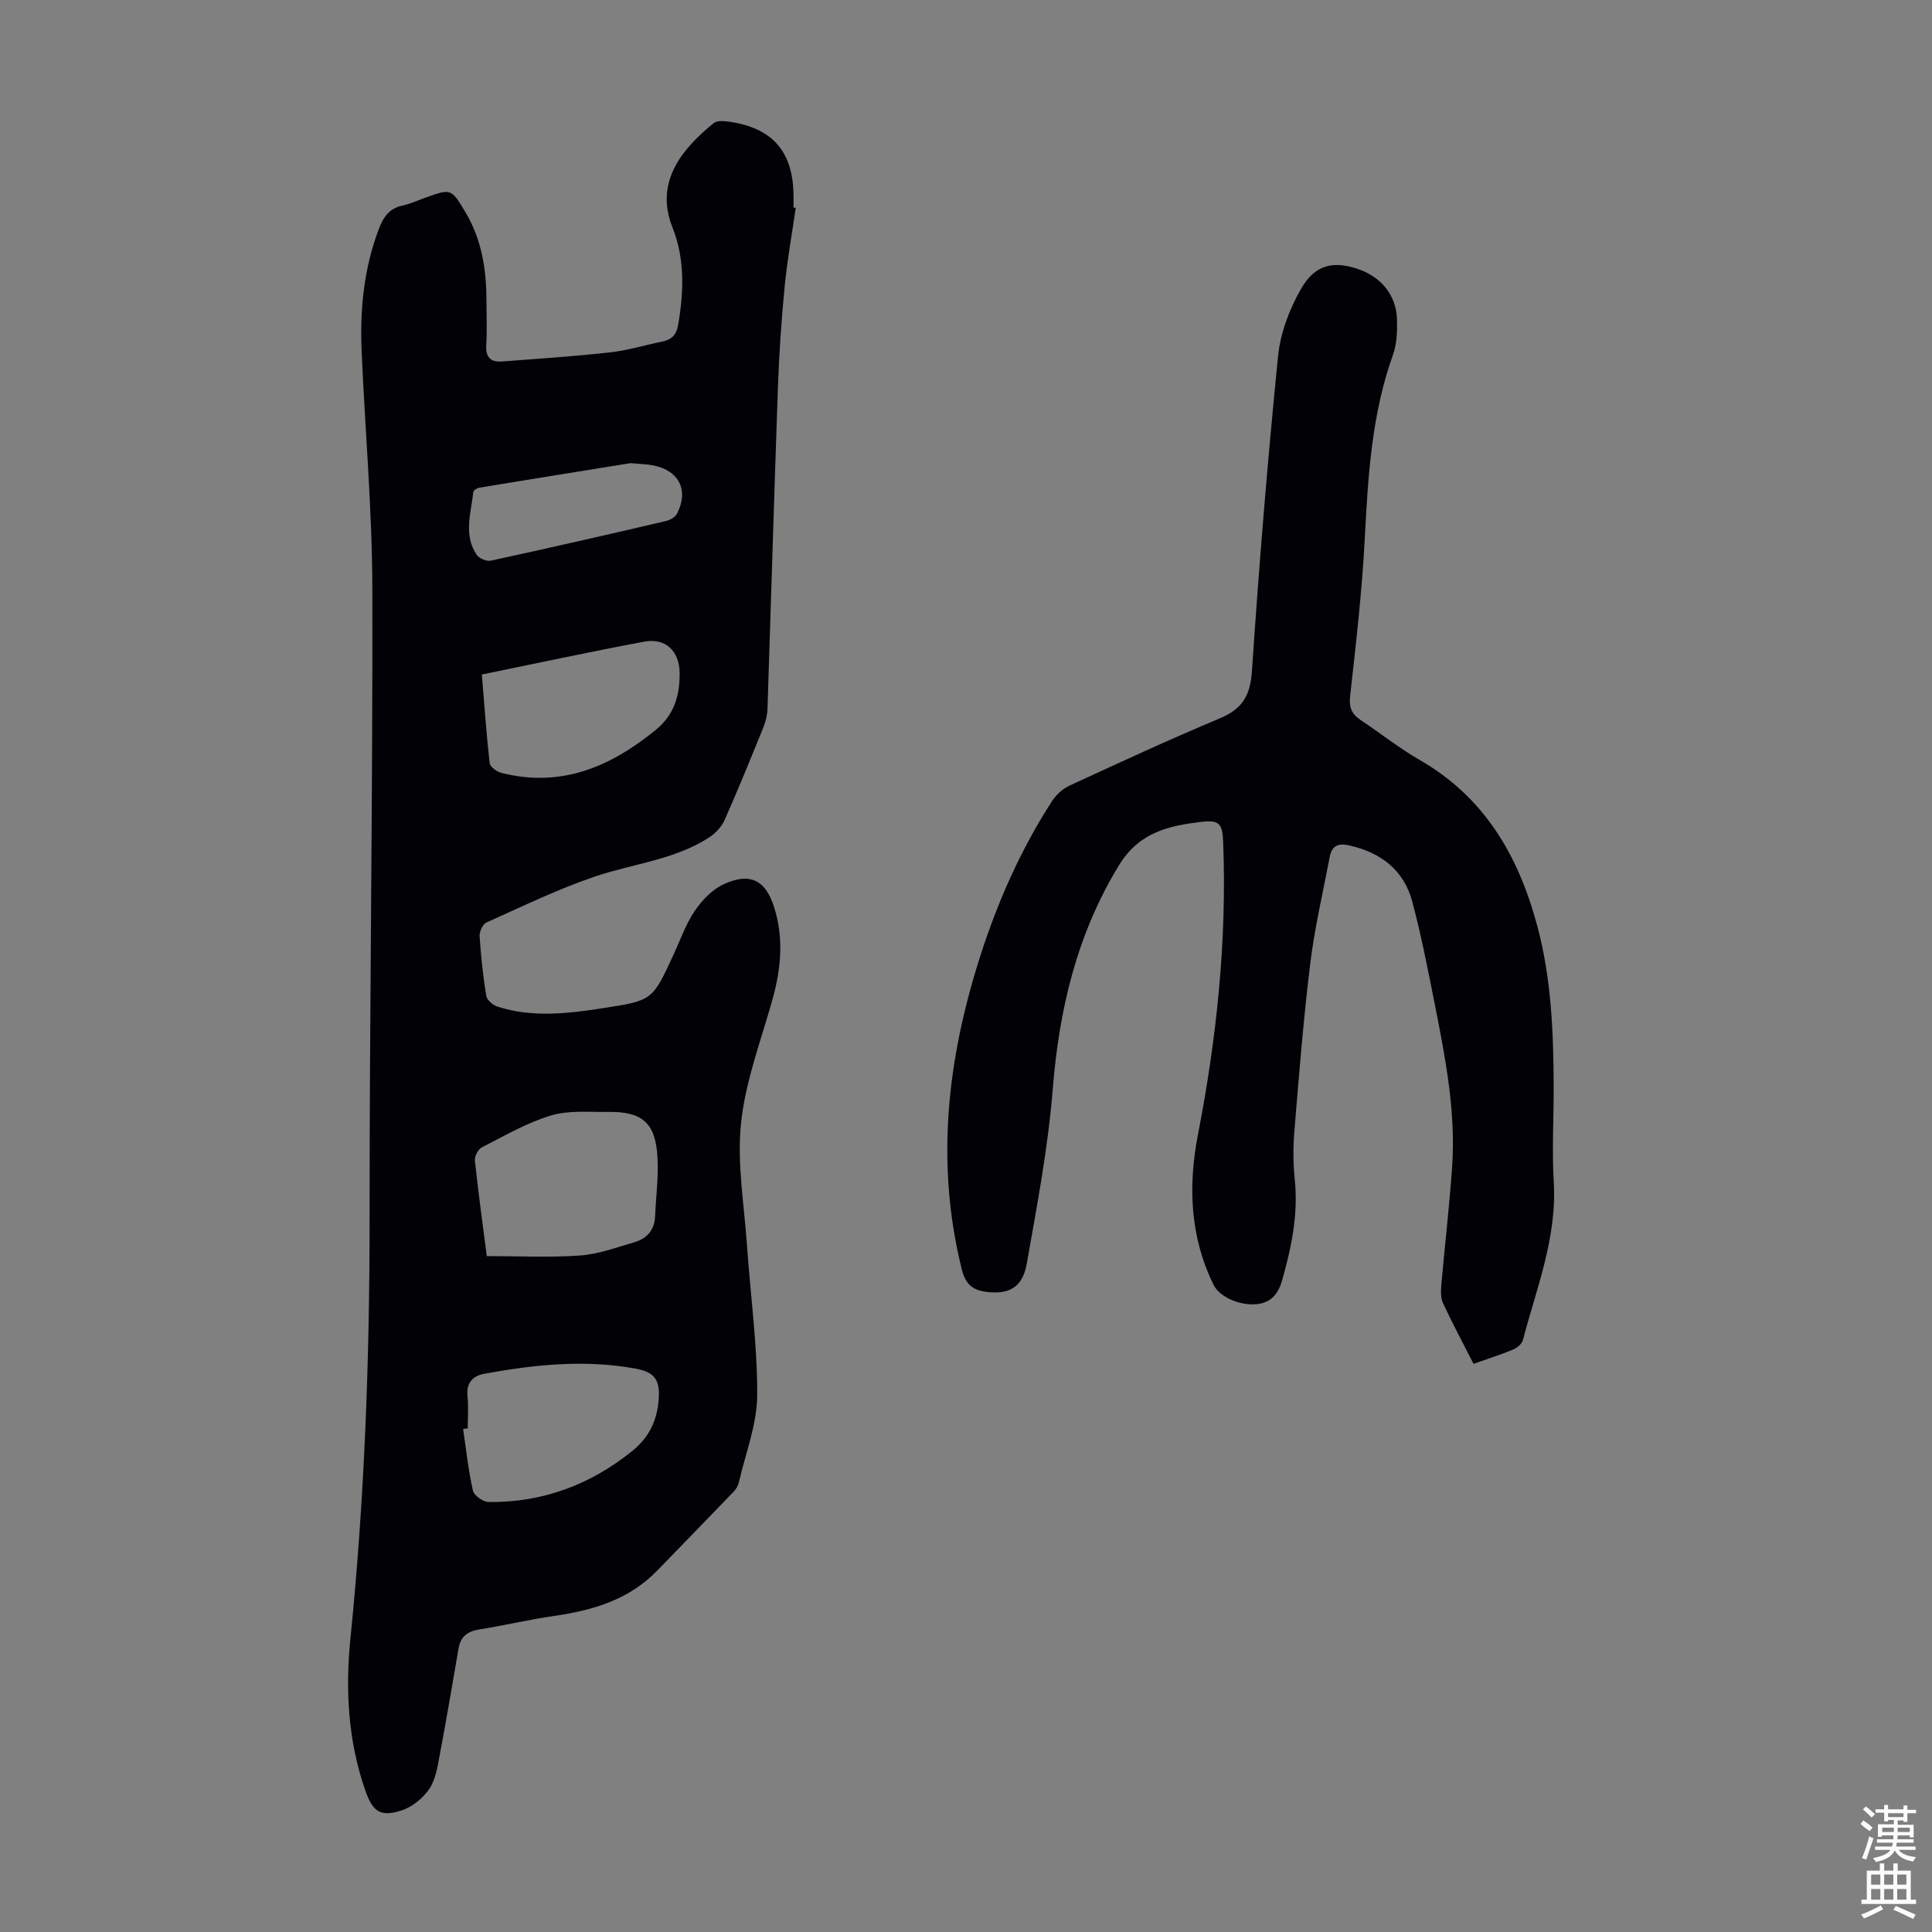
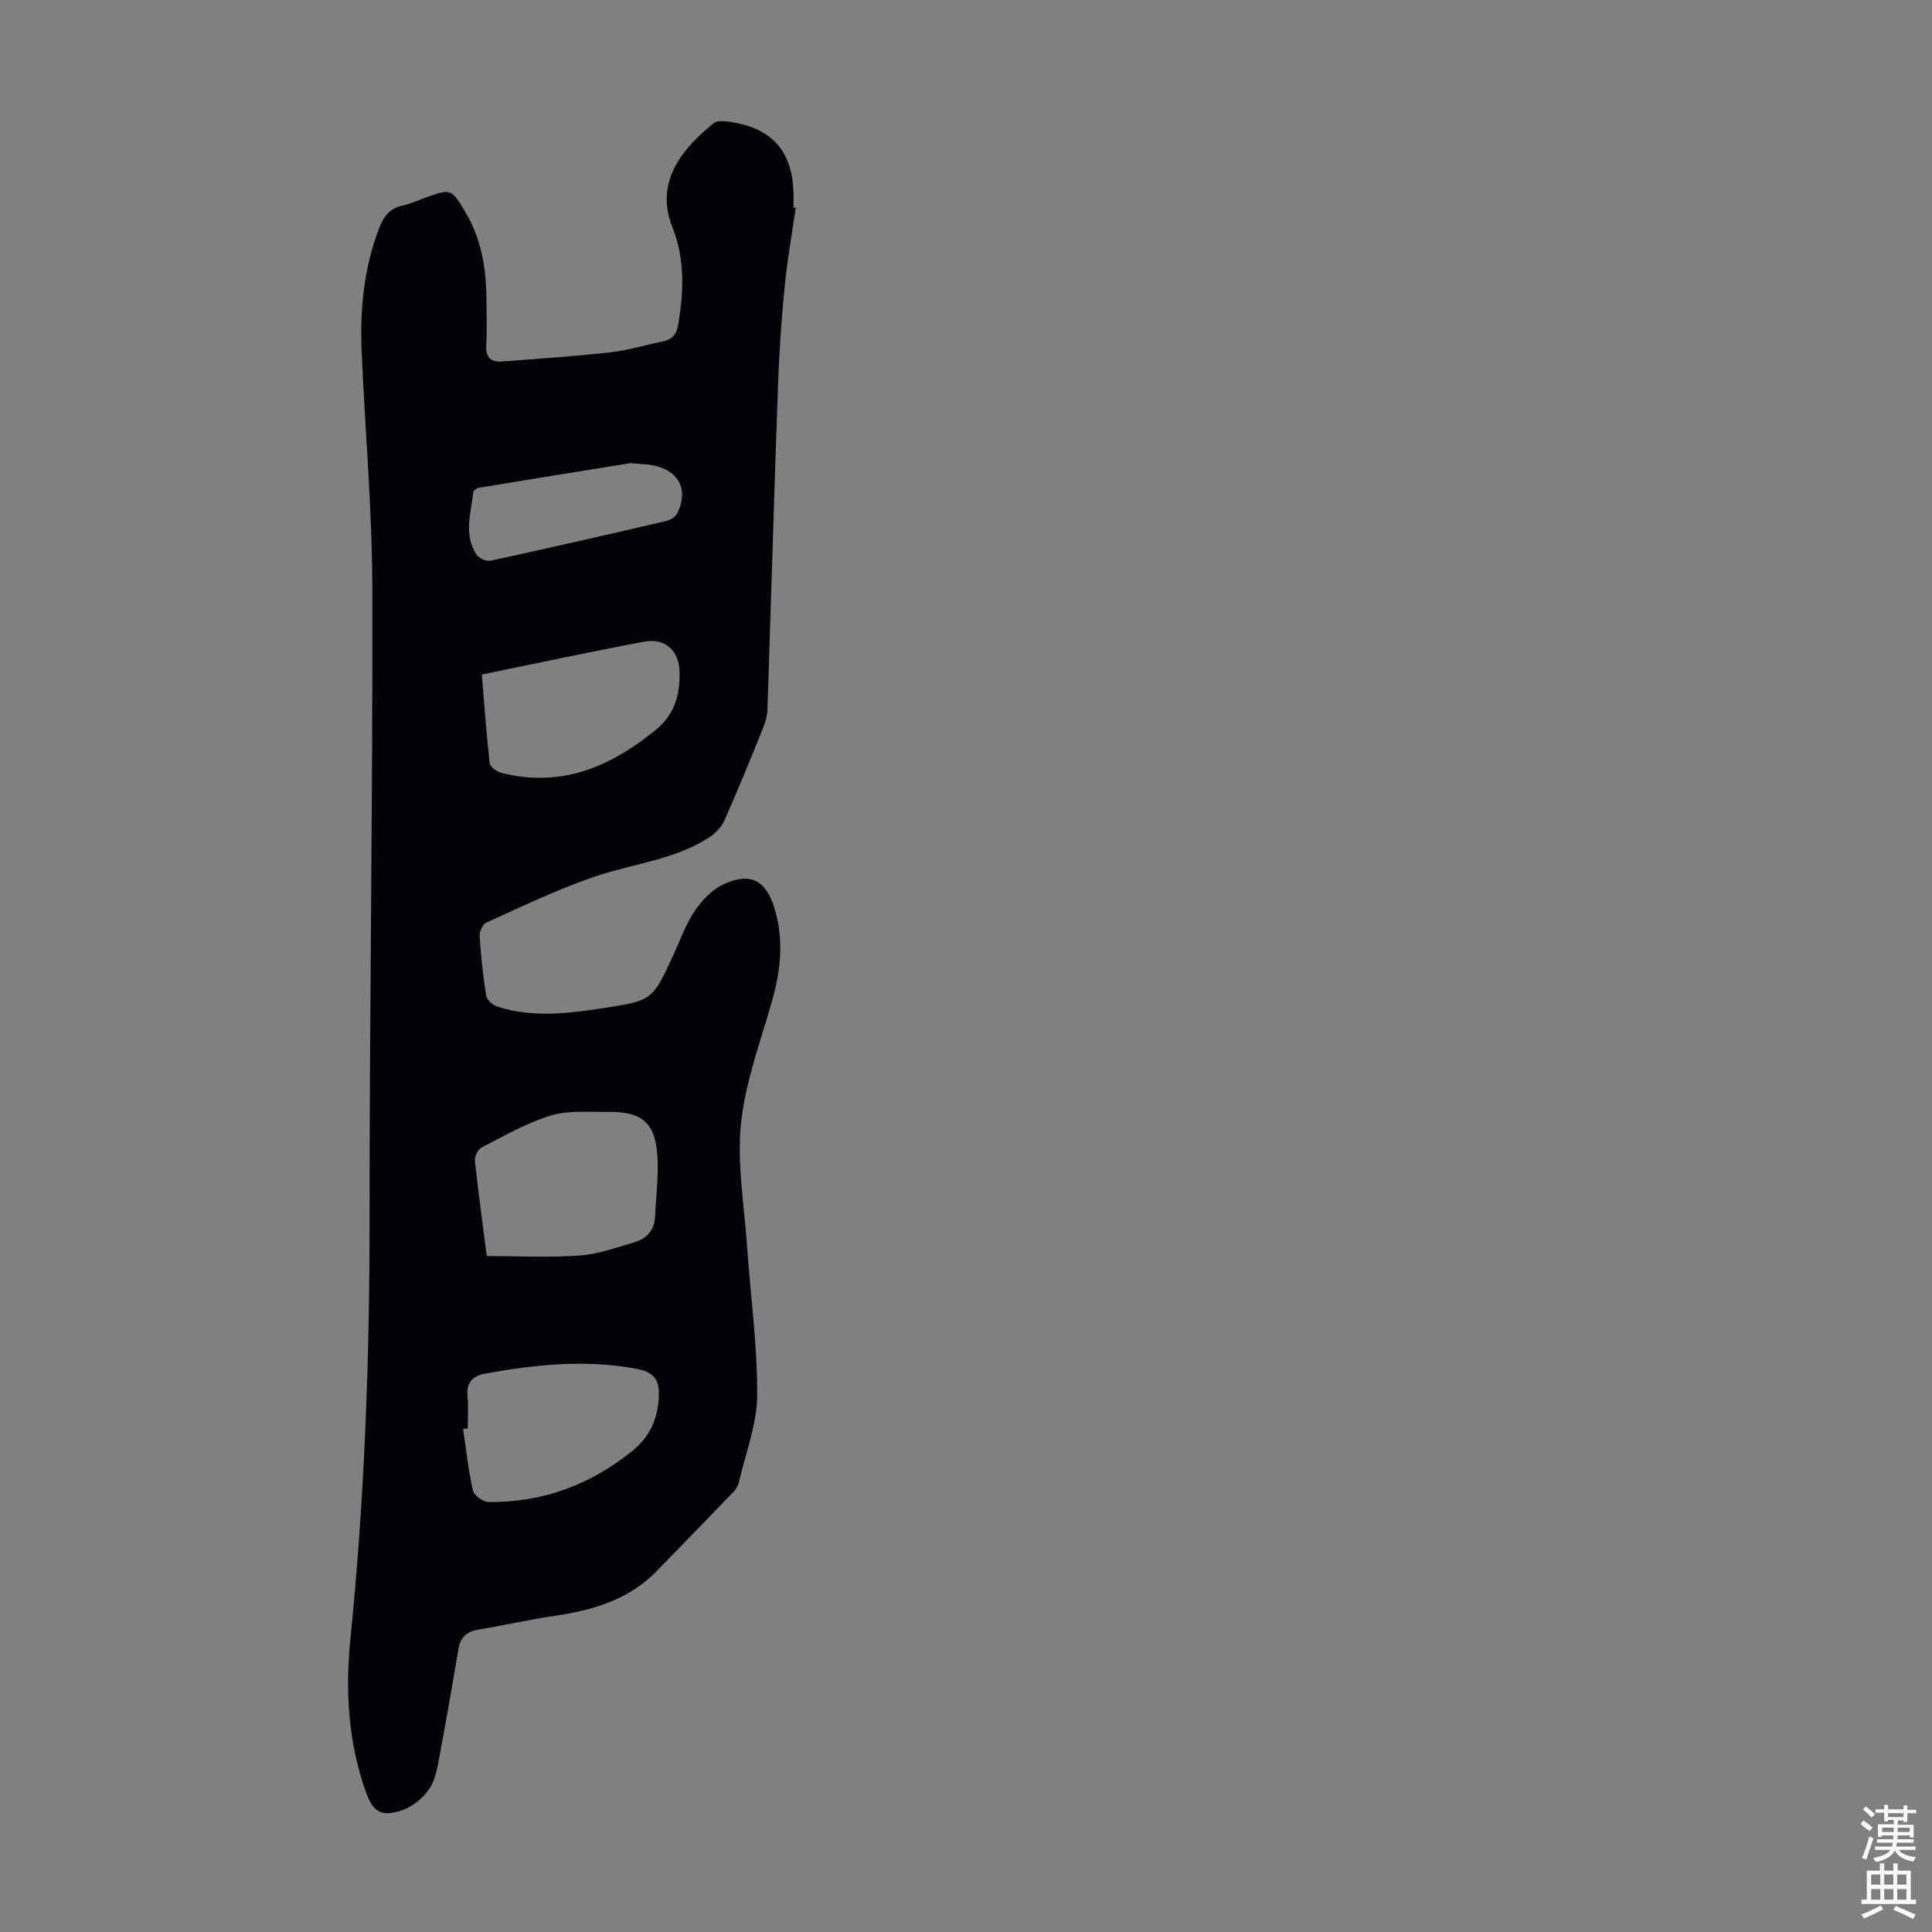
<svg xmlns="http://www.w3.org/2000/svg" enable-background="new 0 0 400 400" viewBox="0 0 400 400">
  <rect x="0" y="0" width="400" height="400" fill="#808080" stroke="none" />
  <path d="m164.75 43.03c-.78 5.41-1.76 10.8-2.29 16.24-.67 6.89-1.15 13.8-1.39 20.72-.79 22.25-1.43 44.51-2.17 66.77-.04 1.3-.38 2.66-.87 3.87-2.6 6.42-5.21 12.84-8.02 19.17-.62 1.4-1.89 2.73-3.19 3.58-7.2 4.67-15.77 5.42-23.66 8.1-7.68 2.61-15.04 6.19-22.46 9.52-.77.34-1.46 1.9-1.4 2.85.27 4.13.7 8.25 1.37 12.33.14.86 1.36 1.92 2.3 2.22 7.25 2.34 14.61 1.45 21.93.32 10.21-1.57 10.19-1.62 14.57-11.11 1.4-3.04 2.52-6.29 4.38-9.03 1.5-2.2 3.62-4.43 5.98-5.51 5.55-2.55 8.74-.81 10.51 4.96 1.95 6.32 1.35 12.56-.39 18.83-2.37 8.5-5.6 16.93-6.52 25.6-.88 8.31.64 16.89 1.22 25.35.72 10.35 2.17 20.7 2.12 31.04-.03 5.99-2.39 11.97-3.77 17.95-.17.72-.57 1.49-1.09 2.02-5.27 5.49-10.58 10.93-15.88 16.39-5.85 6.03-13.34 8.2-21.35 9.36-5.2.75-10.32 1.97-15.51 2.8-2.42.39-3.81 1.5-4.23 3.91-1.26 7.26-2.47 14.52-3.84 21.75-.47 2.5-.84 5.26-2.19 7.29-1.3 1.96-3.57 3.8-5.8 4.52-4.33 1.4-5.94.24-7.45-4.07-3.6-10.25-4.18-20.9-3.11-31.5 2.92-28.87 3.98-57.79 3.97-86.81-.02-43.53.67-87.07.57-130.6-.04-16.32-1.49-32.63-2.21-48.94-.39-8.79.44-17.42 3.64-25.73.9-2.33 2.15-4.05 4.76-4.62 1.63-.35 3.17-1.06 4.75-1.63 5.35-1.92 5.39-1.95 8.36 3.04 3.3 5.55 4.3 11.68 4.32 18.04.01 3.13.15 6.28-.04 9.4-.16 2.52.89 3.6 3.25 3.42 7.46-.56 14.92-1.06 22.35-1.88 3.64-.4 7.21-1.5 10.82-2.24 1.95-.4 2.95-1.31 3.32-3.49 1.17-6.85 1.41-13.66-1.19-20.17-3.86-9.65 2.43-16.61 8.54-21.56.64-.52 1.92-.47 2.85-.35 9.29 1.22 13.64 6.17 13.68 15.47v2.35c.16.02.31.04.46.06zm-63.97 217.03c6.61 0 12.99.33 19.3-.12 3.82-.28 7.57-1.67 11.3-2.76 2.55-.75 4.13-2.5 4.25-5.33.17-4 .71-8.02.51-12-.35-7.29-3.06-9.73-10.18-9.64-4 .05-8.21-.37-11.93.75-4.97 1.5-9.59 4.2-14.27 6.59-.77.39-1.54 1.85-1.44 2.73.68 6.42 1.57 12.84 2.46 19.78zm-3.94 35.68c-.32.03-.64.07-.96.1.63 4.27 1.08 8.58 2.03 12.77.23 1.02 2.12 2.35 3.26 2.37 11.15.11 21-3.53 29.71-10.55 3.51-2.83 5.15-6.31 5.49-10.63.31-3.94-.7-5.68-4.67-6.42-10.48-1.95-20.91-.87-31.29 1.01-2.45.44-3.9 1.81-3.62 4.65.23 2.21.05 4.47.05 6.7zm2.92-156.09c.53 6.36.94 12.38 1.62 18.36.09.77 1.48 1.77 2.43 2.01 12.3 3.12 22.51-1.2 31.91-8.86 3.9-3.17 5.03-7.19 4.99-11.82-.04-4.56-2.91-7.32-7.35-6.49-11.09 2.07-22.11 4.45-33.6 6.8zm30.78-43.76c-9.94 1.6-20.63 3.32-31.31 5.08-.46.08-1.19.54-1.23.88-.49 4.38-2.08 8.89.69 13.02.5.75 2.06 1.4 2.94 1.21 12.1-2.63 24.18-5.39 36.24-8.2.85-.2 1.91-.79 2.28-1.5 2.51-4.79.47-8.95-4.83-10.01-1.29-.27-2.65-.28-4.78-.48z" fill="#010106" />
-   <path d="m305.08 282.37c-2.22-4.37-4.39-8.4-6.31-12.55-.52-1.11-.46-2.59-.35-3.88.71-8.13 1.67-16.25 2.23-24.39.78-11.39-1.39-22.51-3.59-33.6-1.41-7.11-2.79-14.24-4.65-21.24-1.74-6.54-6.45-10.17-13.02-11.67-2.42-.55-3.66.11-4.09 2.4-1.4 7.34-3.12 14.65-4.03 22.06-1.41 11.54-2.33 23.15-3.29 34.74-.28 3.33-.25 6.73.09 10.05.74 7.18-.7 14.01-2.63 20.82-.77 2.7-2.24 4.6-5.24 4.9-3.52.35-7.69-1.47-8.93-3.98-4.92-9.98-5.3-20.51-3.24-31.15 3.87-19.96 5.99-40.04 5.22-60.38-.14-3.79-.63-4.81-4.46-4.35-6.72.8-12.92 2.1-17.12 8.99-8.76 14.38-12.39 29.89-13.72 46.44-.97 12.1-3.26 24.11-5.38 36.09-.86 4.87-3.67 6.36-8.26 5.81-2.83-.34-4.38-1.49-5.16-4.59-5.5-22.02-3.04-43.52 3.75-64.78 3.62-11.33 8.4-22.16 14.86-32.17.85-1.32 2.19-2.6 3.6-3.25 10.35-4.78 20.7-9.57 31.21-13.97 4.63-1.93 6.29-4.7 6.63-9.76 1.46-21.76 3.23-43.51 5.41-65.22.48-4.82 2.37-9.82 4.82-14.04 2.85-4.91 6.59-5.67 11.44-4.1 5.03 1.63 8.22 5.45 8.36 10.55.07 2.42-.02 5.03-.82 7.27-4.41 12.29-5.17 25.07-5.84 37.95-.57 10.93-1.82 21.84-3.04 32.72-.27 2.4.33 3.76 2.19 5 4.1 2.72 7.97 5.82 12.23 8.27 13.43 7.72 20.42 19.81 24.31 34.29 2.94 10.94 3.37 22.08 3.41 33.28.02 6.6-.37 13.23.02 19.81.68 11.51-3.57 21.96-6.4 32.73-.21.78-1.2 1.6-2.02 1.94-2.58 1.07-5.24 1.91-8.19 2.96z" fill="#010106" />
  <g fill="#fcfbfa">
    <path d="m385.2 377.6.6-.7c.6.4 1.3.9 1.9 1.5l-.6.7c-.8-.5-1.4-1-1.9-1.5zm.3 7.1c.6-1.4 1.1-2.9 1.5-4.5.3.1.6.3.9.4-.5 1.4-1 2.9-1.5 4.4zm.2-10.1.6-.6c.7.5 1.3 1.1 1.9 1.6l-.7.7c-.6-.6-1.2-1.2-1.8-1.7zm8.4-.8h.8v.9h1.8v.7h-1.8v1.8h-.8v-.3h-1.2v.9h3.3v2.6h-.8v-.4h-2.5c0 .3 0 .6-.1.8h3.4v.7h-3.5c0 .3-.1.6-.1.8h4v.7h-3.5c.7.9 1.9 1.3 3.6 1.5-.2.2-.4.5-.6.9-1.9-.3-3.2-1.1-3.8-2.3-.5 1.1-1.8 2-3.9 2.4-.2-.3-.4-.5-.6-.8 1.9-.4 3.1-.9 3.6-1.7h-3.2v-.7h3.5c.1-.2.1-.5.2-.8h-3.3v-.7h3.4c0-.2 0-.5 0-.8h-2.4v.3h-.8v-2.6h3.3v-.9h-1.2v.3h-.8v-1.8h-1.8v-.7h1.8v-.9h.8v.9h3.2zm-4.4 5.5h2.4c0-.3 0-.6 0-.9h-2.4zm1.2-3.1h3.2v-.8h-3.2zm4.4 2.2h-2.4v.9h2.5v-.9z" />
    <path d="m389.2 385.8h.9v1.5h1.9v-1.5h.9v1.5h2.7v6h1.1v.9h-11.3v-.9h1.1v-6h2.7zm.2 8.7.5.8c-1.2.6-2.5 1.3-4 1.9-.2-.3-.3-.6-.6-.8 1.6-.6 3-1.3 4.1-1.9zm-2-4.3h1.9v-2.1h-1.9zm0 3.1h1.9v-2.2h-1.9zm2.7-3.1h1.9v-2.1h-1.9zm0 3.1h1.9v-2.2h-1.9zm2.4 1.3c1.4.6 2.7 1.2 4.1 1.8l-.5.9c-1.5-.7-2.8-1.4-4.1-1.9zm2.2-6.5h-1.9v2.1h1.9zm-1.9 5.2h1.9v-2.2h-1.9z" />
  </g>
</svg>